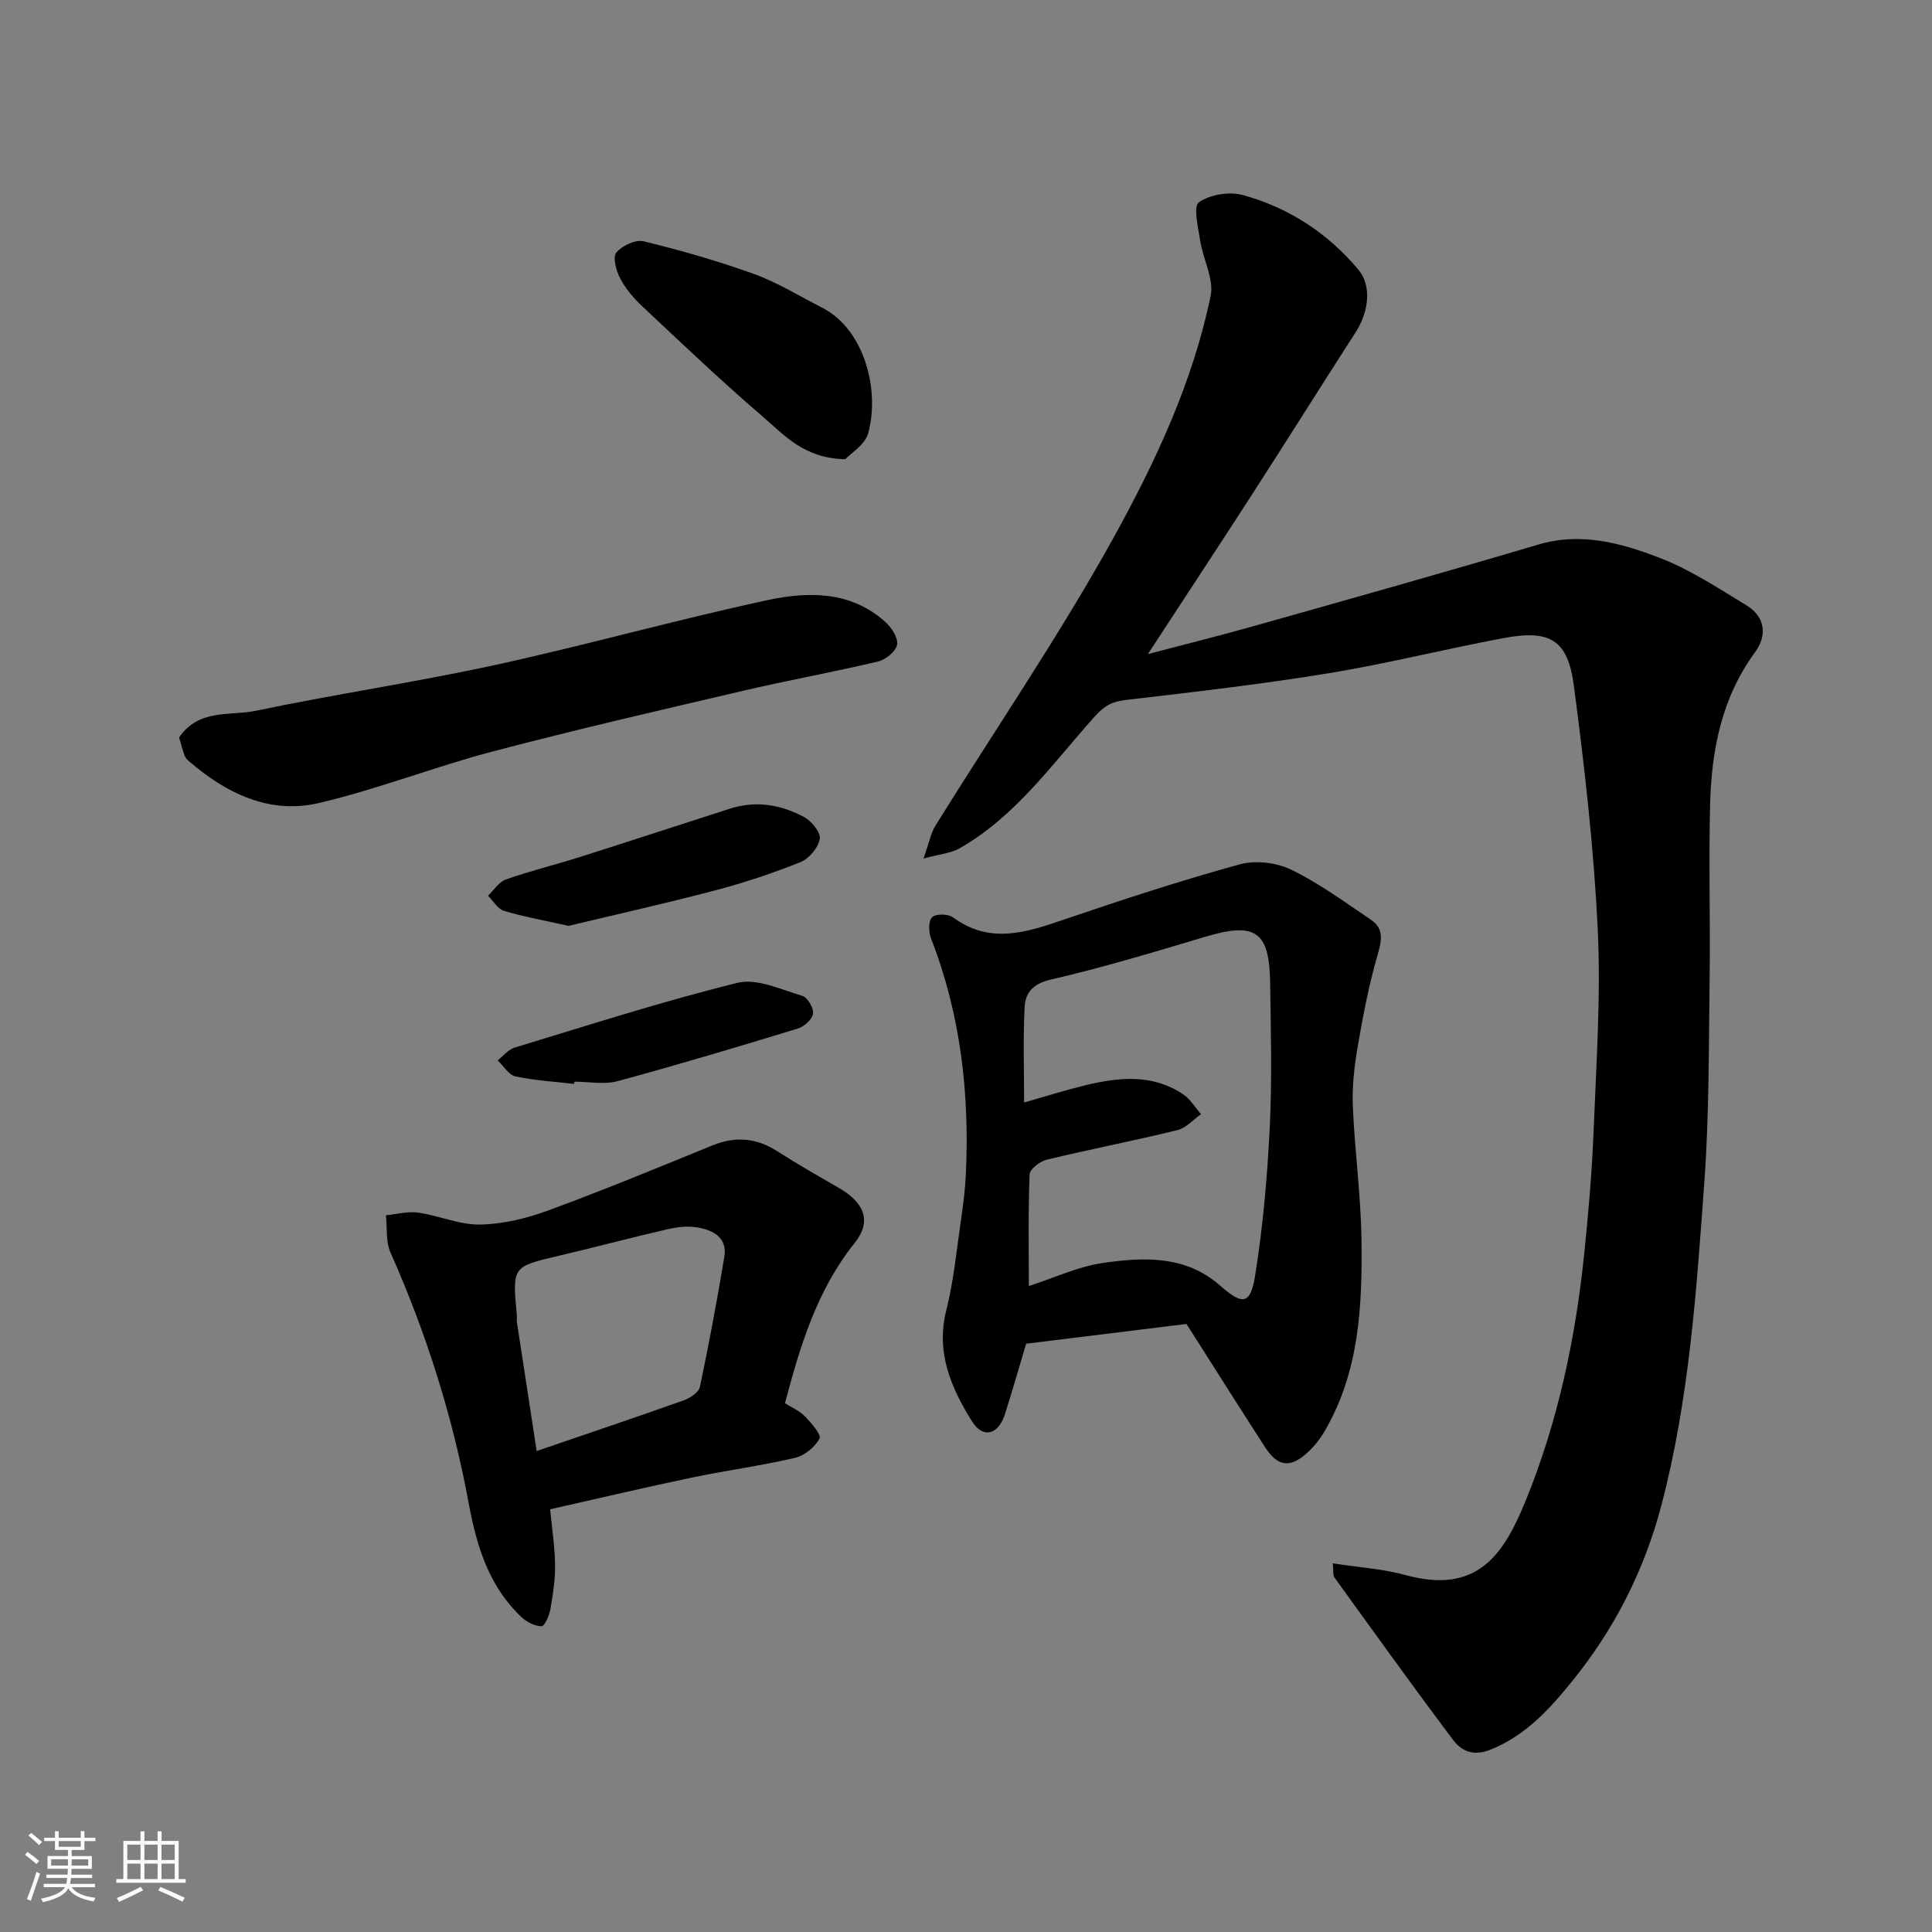
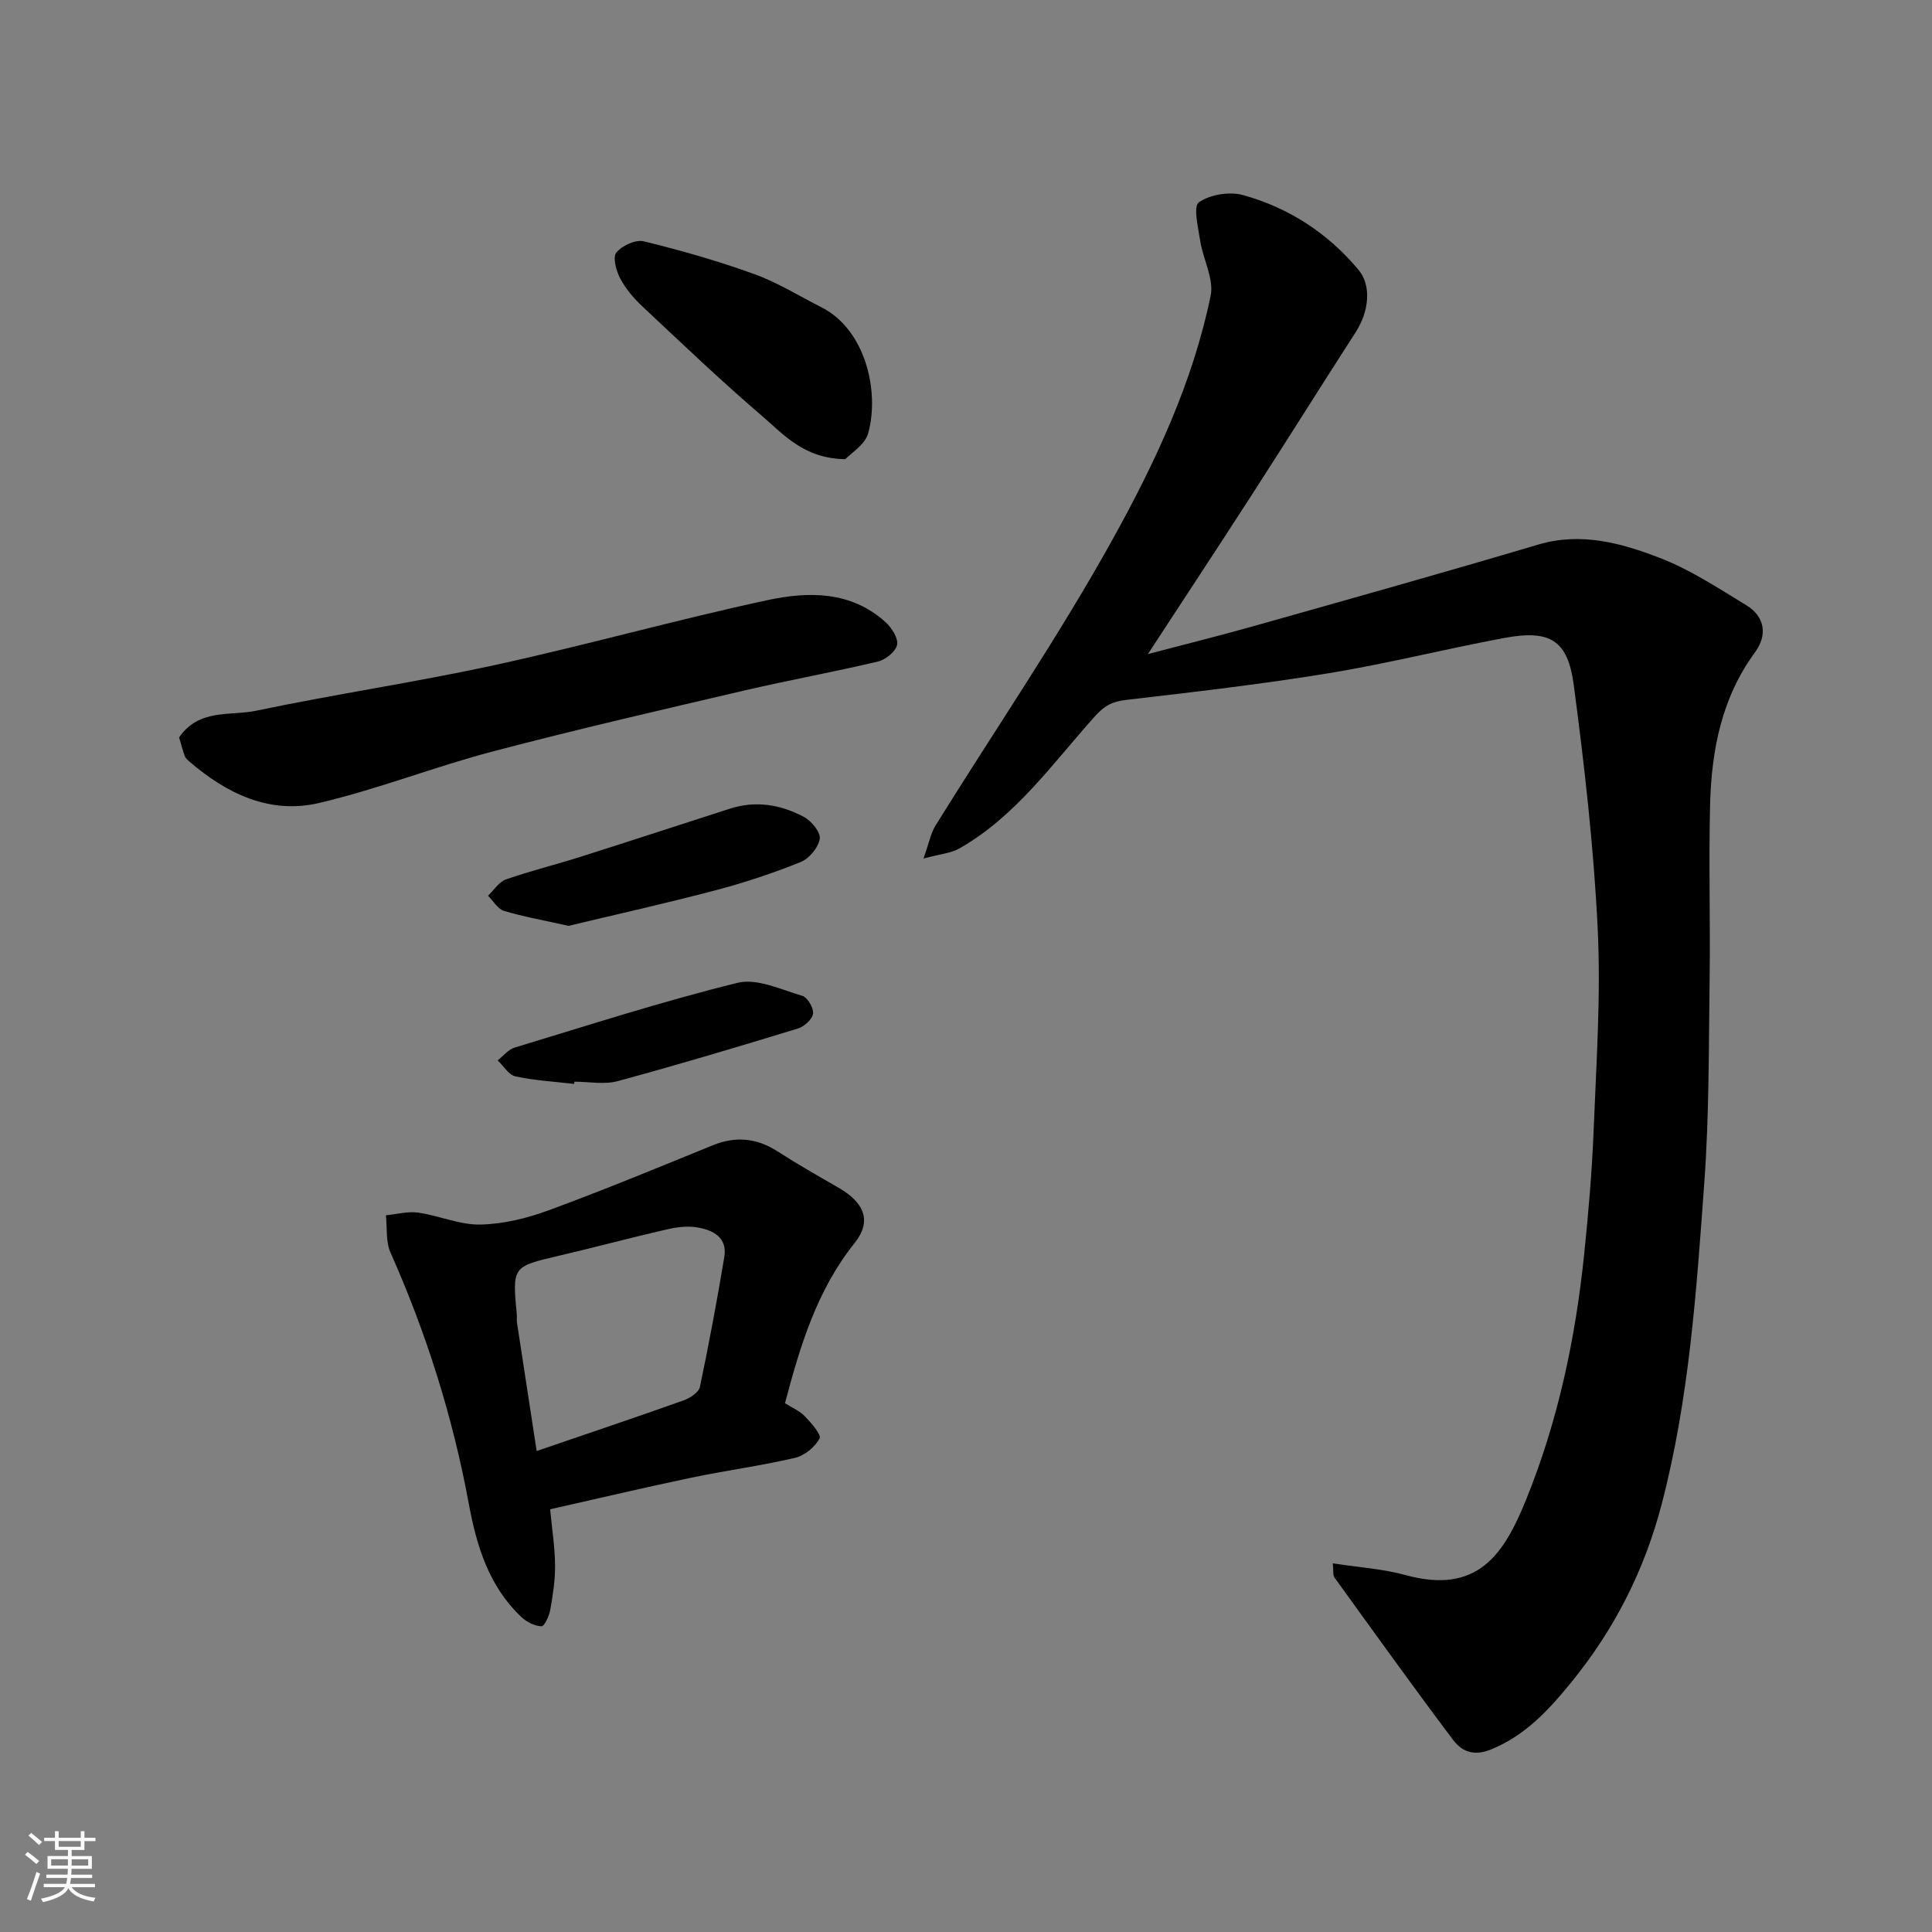
<svg xmlns="http://www.w3.org/2000/svg" enable-background="new 0 0 400 400" viewBox="0 0 400 400">
  <rect x="0" y="0" width="400" height="400" fill="#808080" stroke="none" />
  <path d="m5.17 384 .55-.58c.85.61 1.65 1.24 2.4 1.87l-.59.64c-.83-.73-1.62-1.38-2.36-1.93m1.22 9.53-.82-.34c.71-1.76 1.37-3.64 1.98-5.63.24.13.5.25.76.36-.6 1.67-1.24 3.54-1.92 5.61m-.5-13.5.57-.54c.56.44 1.31 1.06 2.26 1.87l-.64.64c-.68-.66-1.41-1.32-2.19-1.97m3.25.46h2.24v-1.36h.77v1.36h4.57v-1.36h.76v1.36h2.28v.69h-2.28v1.84h-2.64v1.26h4.18v2.64h-4.21c0 .45-.02.86-.05 1.21h4.32v.69h-4.38c-.04.34-.1.75-.19 1.22h5.15v.69h-4.82c.87 1.19 2.51 1.92 4.93 2.19-.17.31-.3.57-.37.76-2.77-.49-4.52-1.41-5.26-2.76-.56 1.26-2.3 2.23-5.24 2.9-.12-.24-.26-.48-.43-.72 2.73-.55 4.38-1.34 4.96-2.38h-4.38v-.69h4.65c.1-.38.17-.79.21-1.22h-4.32v-.69h4.4c.03-.34.05-.75.05-1.21h-4.2v-2.64h4.23v-1.26h-2.69v-1.84h-2.24zm1.46 4.46v1.29h3.45c.01-.4.02-.57.01-.53v-.32-.45h-3.46zm1.55-2.59h4.57v-1.19h-4.57zm6.11 2.59h-3.42v.77c-.01.19-.01.37-.02.53h3.44z" fill="#fafafa" />
-   <path d="m32.63 379.16h.82v1.98h3.54v7.89h1.46v.78h-14.37v-.78h1.46v-7.89h3.54v-1.98h.82v1.98h2.73zm-3.49 11.48.5.73c-1.61.82-3.28 1.63-5 2.41-.13-.27-.28-.55-.44-.82 1.75-.72 3.4-1.49 4.94-2.32m-2.78-5.55h2.73v-3.18h-2.73zm0 3.95h2.73v-3.2h-2.73zm3.54-3.95h2.73v-3.18h-2.73zm0 3.95h2.73v-3.2h-2.73zm7.89 4.68c-1.84-.92-3.51-1.7-5.02-2.32l.45-.73c1.89.8 3.57 1.55 5.04 2.23zm-1.62-11.81h-2.73v3.18h2.73zm-2.73 7.13h2.73v-3.2h-2.73z" fill="#fafafa" />
  <g fill="#000001">
    <path d="m275.94 323.67c5.44.85 10.38 1.14 15.05 2.43 14.99 4.11 20.41-4.34 24.99-15.65 6.6-16.29 10.2-33.31 12-50.73.88-8.51 1.62-17.05 1.96-25.59.55-13.92 1.52-27.9.85-41.79-.81-16.86-2.74-33.7-4.95-50.45-1.25-9.45-4.96-11.56-14.43-9.8-12.17 2.27-24.2 5.31-36.41 7.31-13.88 2.27-27.87 3.88-41.85 5.51-2.82.33-4.44 1.14-6.45 3.38-8.74 9.73-16.36 20.71-28.07 27.37-1.73.98-3.92 1.14-7.43 2.09 1.14-3.18 1.49-5.22 2.5-6.85 12.3-19.82 25.52-39.11 36.8-59.49 8.71-15.74 16.47-32.29 20.15-50.16.72-3.48-1.55-7.52-2.15-11.34-.43-2.75-1.49-7.18-.29-8.02 2.32-1.62 6.34-2.28 9.14-1.5 9.49 2.62 17.58 7.88 23.94 15.51 2.68 3.22 2.18 8.55-.62 12.89-7.24 11.24-14.34 22.58-21.59 33.81-7.06 10.94-14.23 21.81-21.42 32.82 7.16-1.89 14.72-3.76 22.22-5.88 19.56-5.52 39.12-11.01 58.6-16.79 8.85-2.63 17.13-.32 25.07 2.72 6.33 2.43 12.16 6.28 18.01 9.84 3.81 2.32 4.45 6.12 1.79 9.75-6.9 9.4-9 20.23-9.29 31.47-.31 11.99.06 24-.1 35.99-.19 14.1-.08 28.24-1.1 42.29-1.62 22.36-3.12 44.78-8.83 66.63-3.56 13.64-9.76 25.86-18.67 36.81-4.71 5.78-9.54 11.07-16.72 13.98-3.56 1.44-6.03.35-7.81-2.02-8.34-11.09-16.43-22.38-24.56-33.63-.33-.47-.16-1.28-.33-2.91z" />
-     <path d="m245.65 274.11c-11.43 1.41-22.14 2.73-33.2 4.09-1.44 4.8-2.84 9.75-4.41 14.65-1.35 4.2-4.52 5.07-6.78 1.45-4.34-6.94-7.54-14.27-5.34-23.03 1.55-6.15 2.14-12.54 3.06-18.83.45-3.08.85-6.19.99-9.29.78-16.74-1.07-33.1-7.21-48.85-.51-1.31-.57-3.61.21-4.39.75-.75 3.33-.73 4.33.01 7.68 5.67 15.25 3.11 23.1.43 11.99-4.09 24.04-8.03 36.25-11.39 3.26-.9 7.6-.4 10.66 1.09 5.82 2.82 11.12 6.73 16.52 10.37 2.82 1.9 2.21 4.41 1.34 7.44-1.79 6.21-3.01 12.6-4.1 18.98-.69 4.04-1.15 8.21-.98 12.28.39 9.21 1.67 18.4 1.79 27.6.18 13.61-.44 27.23-7.57 39.49-.98 1.68-2.23 3.28-3.67 4.58-3.55 3.22-6.09 2.88-8.73-1.18-5.49-8.48-10.86-17.03-16.26-25.5zm-33.62-45.85c4.64-1.32 8.66-2.59 12.74-3.58 6.91-1.67 13.84-2.37 20.17 1.87 1.49 1 2.5 2.73 3.73 4.13-1.63 1.13-3.11 2.86-4.9 3.3-8.99 2.2-18.09 3.96-27.09 6.13-1.39.33-3.47 1.95-3.51 3.04-.31 7.71-.16 15.44-.16 23.11 5.38-1.74 10.19-4.02 15.23-4.76 8.48-1.24 17.2-1.64 24.32 4.63 4.63 4.07 6.31 4.09 7.28-1.92 1.64-10.17 2.54-20.5 3.05-30.8.49-9.96.22-19.97.08-29.96-.15-10.72-3.1-12.6-13.51-9.48-10.58 3.17-21.18 6.36-31.93 8.85-3.68.85-5.24 2.72-5.39 5.66-.34 6.42-.11 12.87-.11 19.78z" />
    <path d="m162.52 290.52c1.44.92 3.03 1.58 4.12 2.71 1.32 1.37 3.46 3.82 3.04 4.6-.96 1.77-3.1 3.54-5.07 4-7.13 1.66-14.41 2.63-21.58 4.13-9.54 2-19.03 4.25-29.13 6.52.36 3.82.97 7.68 1.02 11.55.04 3.08-.45 6.2-.99 9.25-.23 1.27-1.2 3.42-1.81 3.42-1.38-.02-3.02-.85-4.09-1.84-6.8-6.34-9.36-14.8-10.97-23.52-3.32-18.01-8.78-35.3-16.22-52.03-1-2.26-.66-5.12-.94-7.7 2.23-.21 4.52-.86 6.68-.55 4.33.62 8.6 2.56 12.87 2.47 4.75-.09 9.67-1.3 14.17-2.96 11.4-4.19 22.64-8.84 33.89-13.43 4.79-1.95 9.14-1.55 13.49 1.25 4.11 2.65 8.37 5.07 12.61 7.51 5.41 3.11 6.93 6.96 3.31 11.48-7.77 9.72-11.23 21.16-14.4 33.14zm-51.41 9.9c10.77-3.69 20.63-7 30.43-10.49 1.32-.47 3.13-1.65 3.37-2.79 1.88-8.92 3.55-17.89 5.05-26.89.68-4.09-2.37-5.58-5.6-6.13-2.05-.35-4.31-.05-6.37.43-7.45 1.71-14.83 3.7-22.28 5.44-9.64 2.26-9.65 2.21-8.71 12.24.05.5-.05 1.01.02 1.5 1.32 8.69 2.66 17.39 4.09 26.69z" />
    <path d="m37.08 152.68c4.13-6.03 10.61-4.41 15.95-5.53 16.41-3.45 33.04-5.89 49.43-9.46 18.89-4.12 37.54-9.37 56.44-13.44 8.44-1.81 17.29-1.93 24.44 4.56 1.27 1.15 2.66 3.31 2.39 4.69-.27 1.39-2.37 3.09-3.96 3.46-9.16 2.18-18.45 3.85-27.62 5.99-17.41 4.07-34.84 8.08-52.13 12.63-12.09 3.18-23.81 7.82-35.96 10.67-10.22 2.4-19.15-1.94-26.91-8.63-.37-.32-.77-.71-.92-1.15-.43-1.2-.75-2.45-1.15-3.79z" />
    <path d="m175.01 95.07c-8.56-.14-12.69-5.05-17.16-8.88-8.53-7.31-16.67-15.08-24.87-22.77-1.78-1.67-3.44-3.62-4.57-5.76-.83-1.58-1.6-4.39-.81-5.36 1.17-1.44 3.99-2.75 5.67-2.34 7.72 1.88 15.4 4.08 22.87 6.78 4.86 1.75 9.34 4.56 13.98 6.91 8.97 4.54 12.04 17.23 9.64 26.01-.65 2.42-3.63 4.2-4.75 5.41z" />
    <path d="m117.71 191.69c-5.18-1.16-9.35-1.9-13.38-3.11-1.29-.39-2.21-2.05-3.29-3.13 1.22-1.15 2.25-2.86 3.7-3.37 5.04-1.77 10.26-3.04 15.36-4.66 10.36-3.28 20.69-6.68 31.04-10 5.35-1.72 10.54-.83 15.31 1.72 1.56.83 3.49 3.2 3.27 4.55-.3 1.81-2.2 4.08-3.96 4.79-5.72 2.3-11.61 4.26-17.57 5.83-10.35 2.73-20.82 5.06-30.48 7.38z" />
    <path d="m118.86 224.41c-4.06-.47-8.17-.7-12.14-1.56-1.4-.3-2.47-2.16-3.68-3.31 1.16-.9 2.18-2.25 3.49-2.64 15.34-4.65 30.63-9.59 46.18-13.42 4.03-.99 9 1.41 13.4 2.7 1.08.32 2.38 2.53 2.22 3.68-.16 1.18-1.82 2.68-3.12 3.08-12.4 3.79-24.83 7.51-37.34 10.9-2.79.75-5.95.11-8.94.11-.03.15-.05.3-.07.46z" />
  </g>
</svg>